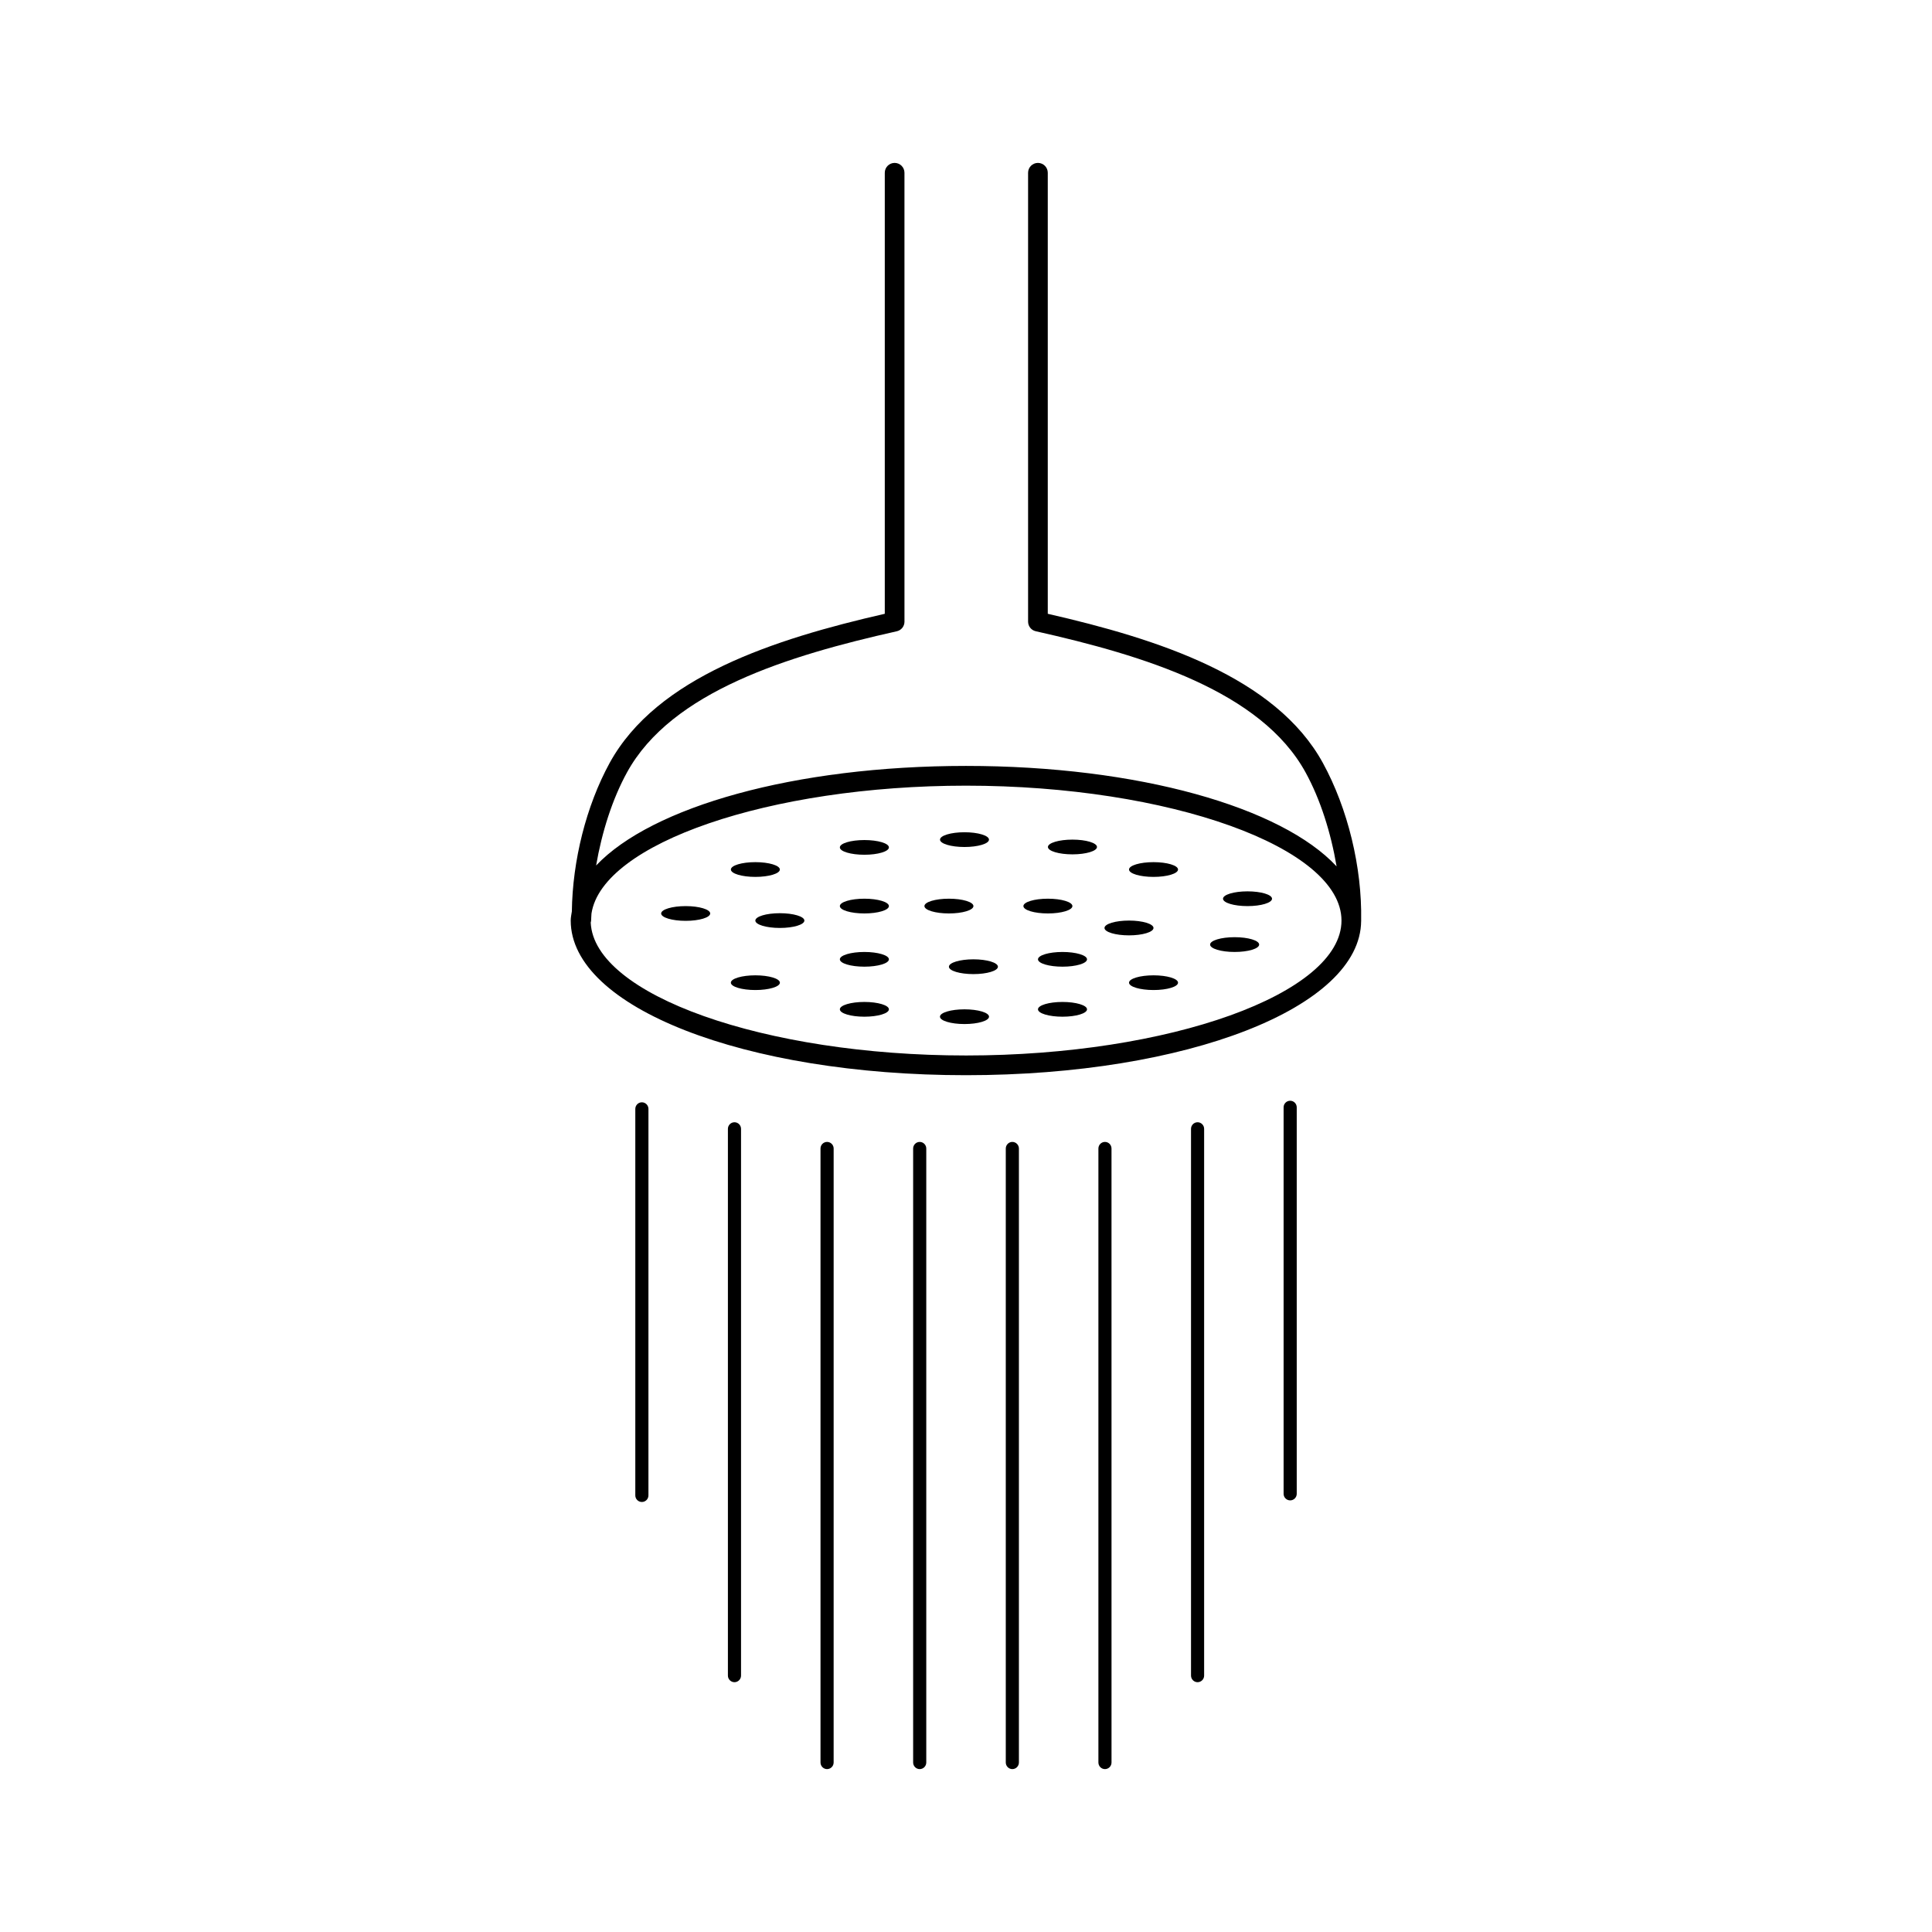
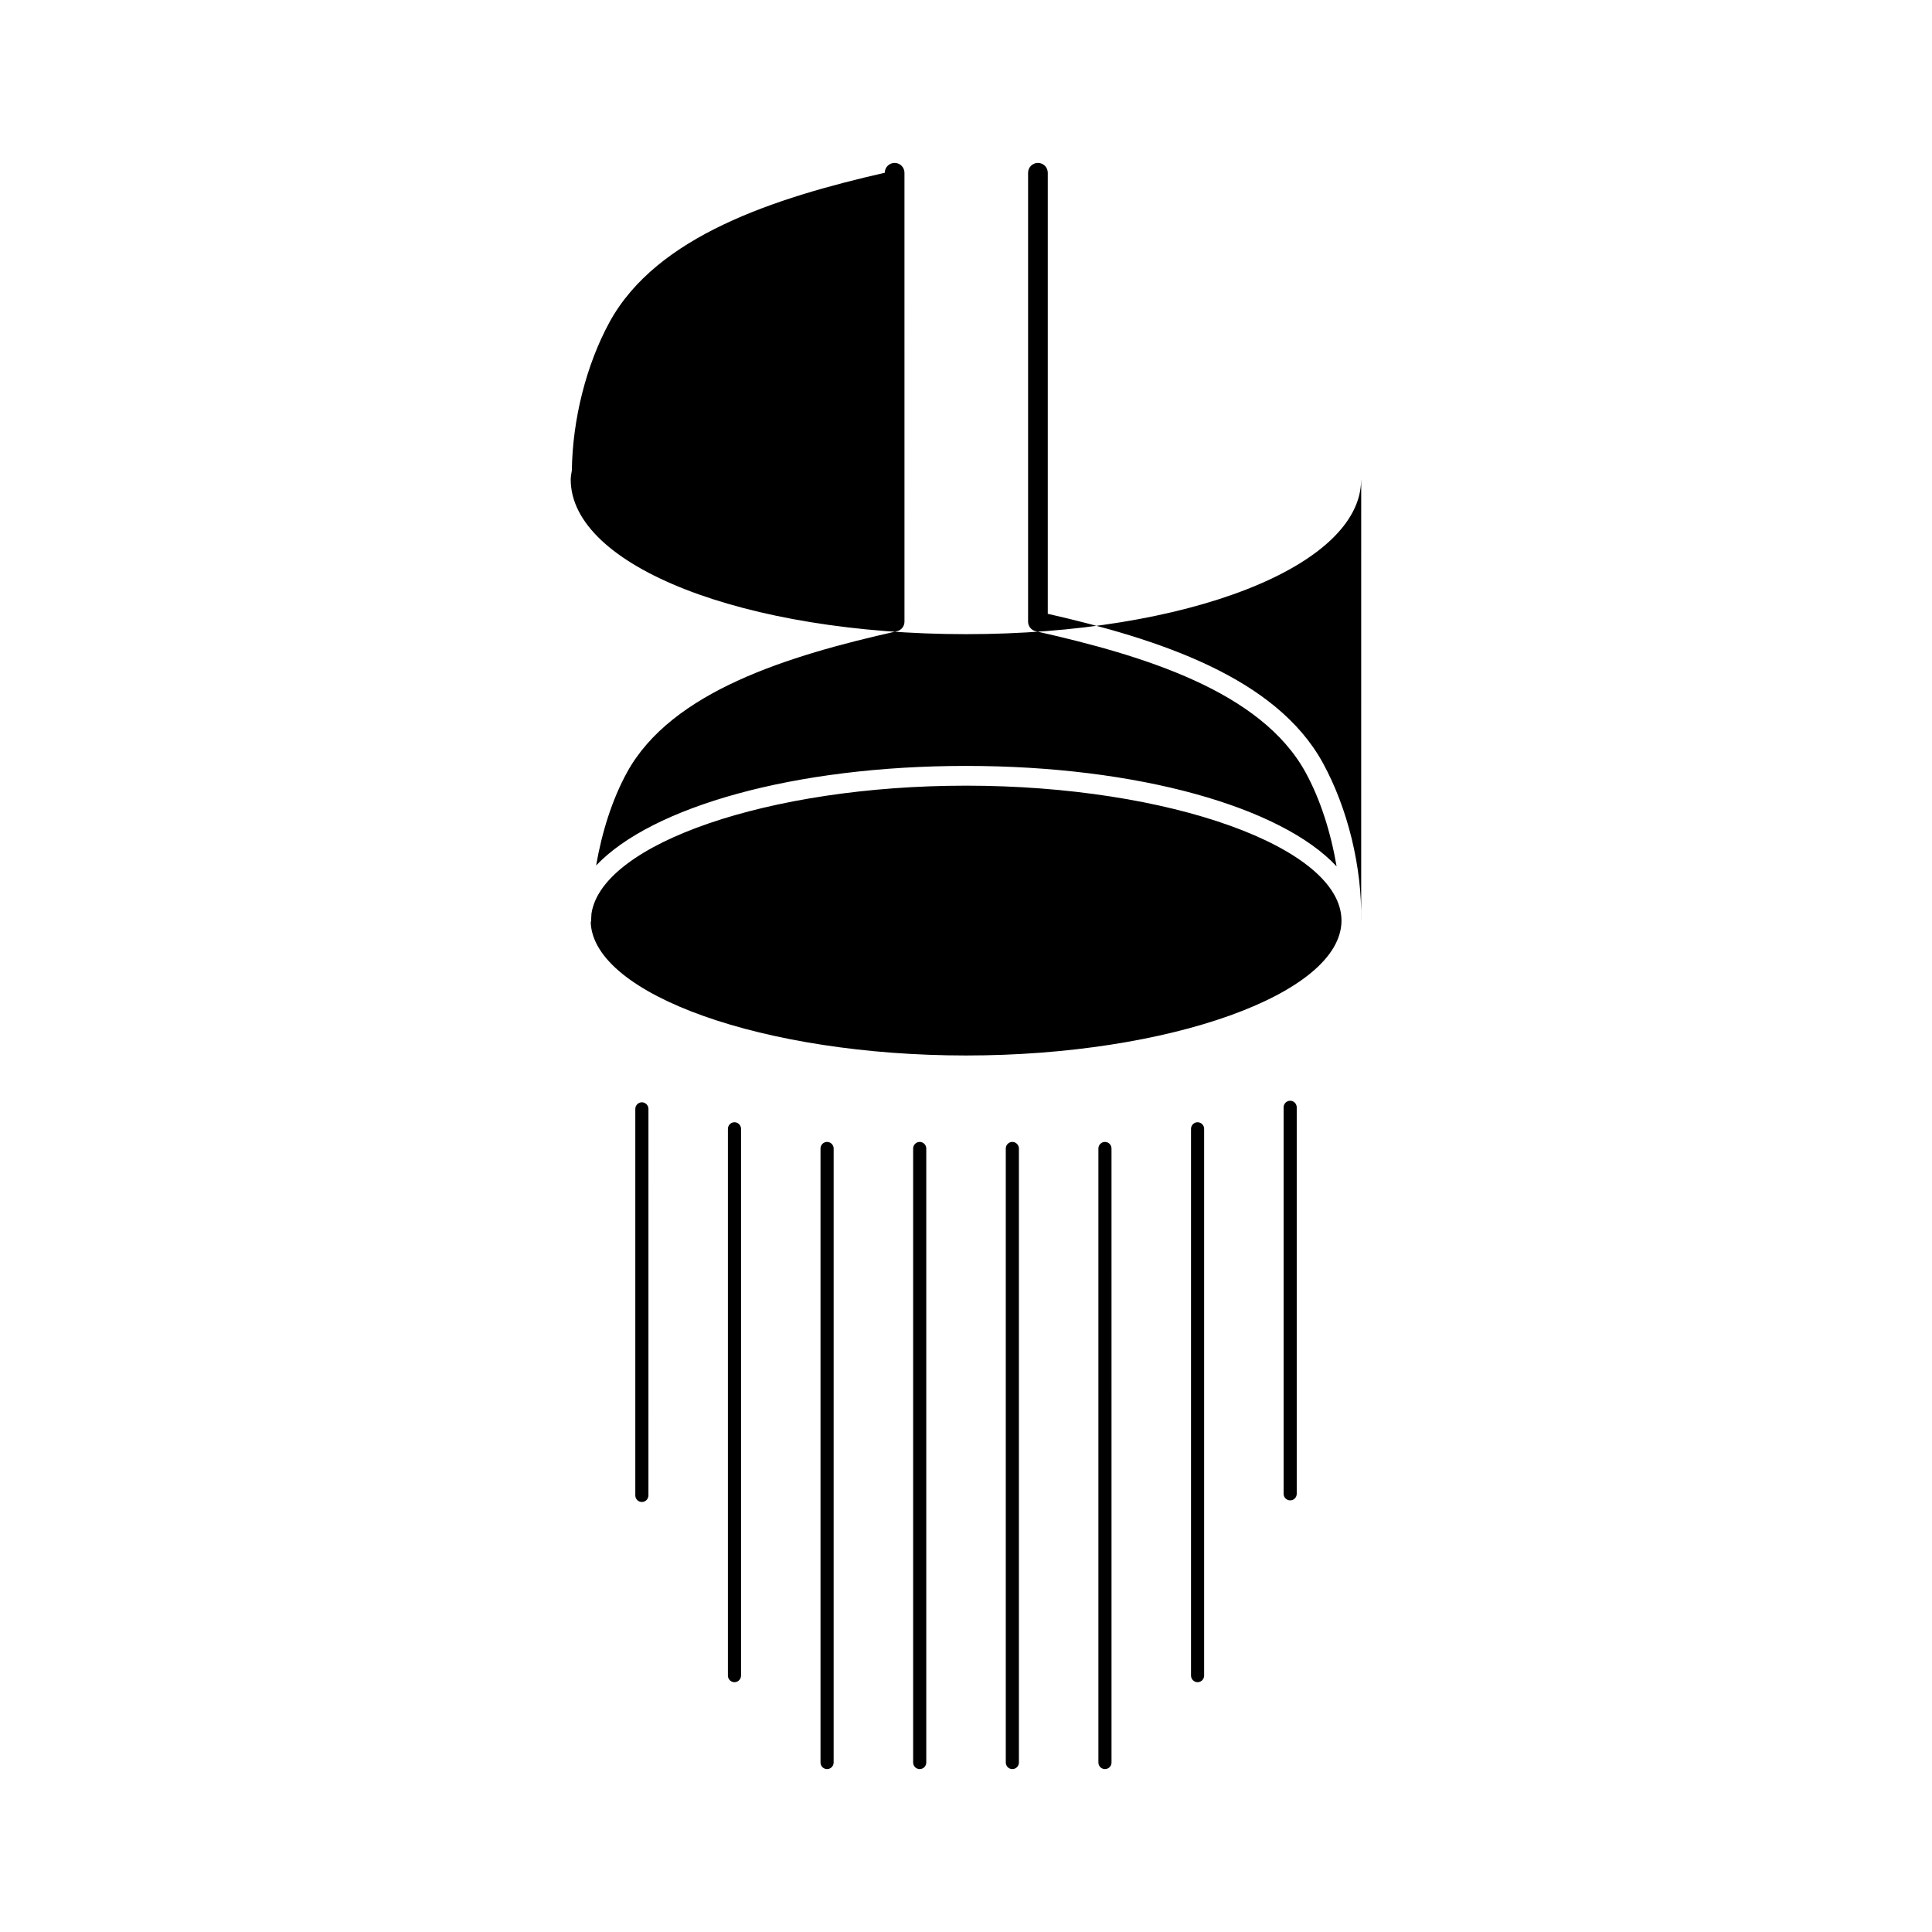
<svg xmlns="http://www.w3.org/2000/svg" fill="#000000" width="800px" height="800px" version="1.1" viewBox="144 144 512 512">
  <g>
    <path d="m432.07 411.48c0 1.082-2.91 1.957-6.5 1.957-3.586 0-6.496-0.875-6.496-1.957 0-1.078 2.91-1.953 6.496-1.953 3.59 0 6.5 0.875 6.5 1.953" />
    <path d="m406.1 413.43c0 1.078-2.91 1.953-6.5 1.953-3.59 0-6.5-0.875-6.5-1.953 0-1.074 2.91-1.949 6.5-1.949 3.59 0 6.5 0.875 6.5 1.949" />
    <path d="m379.57 411.48c0 1.082-2.91 1.957-6.5 1.957-3.59 0-6.5-0.875-6.5-1.957 0-1.078 2.91-1.953 6.5-1.953 3.59 0 6.5 0.875 6.5 1.953" />
-     <path d="m504.73 387.97v-0.012c0-0.016-0.012-0.023-0.012-0.035 0.262-14.07-3.531-29.668-10.152-41.754-12.488-22.758-43.594-32.809-72.895-39.508v-116.88c0-1.438-1.168-2.609-2.609-2.609s-2.609 1.168-2.609 2.609v118.96c0 1.223 0.848 2.281 2.039 2.543 28.73 6.449 59.703 15.926 71.492 37.402 3.961 7.215 6.727 16.055 8.227 24.914-14.57-15.68-52.48-26.625-98.215-26.625-45.508 0-83.273 10.832-98.02 26.391 1.516-8.781 4.262-17.527 8.188-24.672 11.789-21.477 42.75-30.953 71.492-37.402 1.195-0.262 2.039-1.32 2.039-2.543l-0.004-118.97c0-1.438-1.168-2.609-2.606-2.609-1.441 0-2.609 1.168-2.609 2.609v116.88c-29.301 6.699-60.398 16.75-72.902 39.508-6.246 11.422-9.848 25.926-10.027 39.363-0.117 0.805-0.301 1.602-0.301 2.422 0 22.98 46.008 40.984 104.75 40.984 58.625 0 104.57-17.945 104.72-40.875 0-0.023 0.016-0.039 0.016-0.059v-0.031zm-104.73 35.742c-53.449 0-98.629-16.07-99.453-35.23 0.039-0.188 0.105-0.363 0.105-0.562-0.012-0.594 0.09-1.234 0.098-1.84 2.848-18.547 47.074-33.871 99.254-33.871 53.949 0 99.504 16.367 99.504 35.754 0 19.387-45.562 35.75-99.508 35.75z" />
+     <path d="m504.73 387.97v-0.012c0-0.016-0.012-0.023-0.012-0.035 0.262-14.07-3.531-29.668-10.152-41.754-12.488-22.758-43.594-32.809-72.895-39.508v-116.88c0-1.438-1.168-2.609-2.609-2.609s-2.609 1.168-2.609 2.609v118.96c0 1.223 0.848 2.281 2.039 2.543 28.73 6.449 59.703 15.926 71.492 37.402 3.961 7.215 6.727 16.055 8.227 24.914-14.57-15.68-52.48-26.625-98.215-26.625-45.508 0-83.273 10.832-98.02 26.391 1.516-8.781 4.262-17.527 8.188-24.672 11.789-21.477 42.75-30.953 71.492-37.402 1.195-0.262 2.039-1.32 2.039-2.543l-0.004-118.97c0-1.438-1.168-2.609-2.606-2.609-1.441 0-2.609 1.168-2.609 2.609c-29.301 6.699-60.398 16.75-72.902 39.508-6.246 11.422-9.848 25.926-10.027 39.363-0.117 0.805-0.301 1.602-0.301 2.422 0 22.98 46.008 40.984 104.75 40.984 58.625 0 104.57-17.945 104.72-40.875 0-0.023 0.016-0.039 0.016-0.059v-0.031zm-104.73 35.742c-53.449 0-98.629-16.07-99.453-35.23 0.039-0.188 0.105-0.363 0.105-0.562-0.012-0.594 0.09-1.234 0.098-1.84 2.848-18.547 47.074-33.871 99.254-33.871 53.949 0 99.504 16.367 99.504 35.754 0 19.387-45.562 35.75-99.508 35.75z" />
    <path d="m332.21 386.08c0 1.078-2.91 1.953-6.496 1.953-3.59 0-6.5-0.875-6.5-1.953s2.91-1.953 6.5-1.953c3.586 0 6.496 0.875 6.496 1.953" />
-     <path d="m350.67 374.43c0 1.082-2.906 1.957-6.492 1.957-3.582 0-6.488-0.875-6.488-1.957 0-1.078 2.906-1.953 6.488-1.953 3.586 0 6.492 0.875 6.492 1.953" />
    <path d="m379.57 368.57c0 1.078-2.91 1.949-6.5 1.949-3.59 0-6.5-0.871-6.5-1.949 0-1.078 2.91-1.949 6.5-1.949 3.59 0 6.5 0.871 6.5 1.949" />
    <path d="m406.09 366.51c0 1.078-2.906 1.953-6.488 1.953-3.586 0-6.488-0.875-6.488-1.953 0-1.082 2.902-1.957 6.488-1.957 3.582 0 6.488 0.875 6.488 1.957" />
    <path d="m434.71 368.46c0 1.078-2.91 1.953-6.5 1.953-3.59 0-6.5-0.875-6.5-1.953s2.91-1.953 6.5-1.953c3.59 0 6.5 0.875 6.5 1.953" />
    <path d="m456.19 374.43c0 1.082-2.906 1.957-6.492 1.957-3.586 0-6.496-0.875-6.496-1.957 0-1.078 2.91-1.953 6.496-1.953 3.586 0 6.492 0.875 6.492 1.953" />
    <path d="m481.1 382.17c0 1.082-2.91 1.957-6.496 1.957-3.586 0-6.492-0.875-6.492-1.957 0-1.078 2.906-1.953 6.492-1.953 3.586 0 6.496 0.875 6.496 1.953" />
    <path d="m477.69 394.32c0 1.082-2.91 1.961-6.5 1.961s-6.5-0.879-6.5-1.961 2.91-1.957 6.5-1.957 6.5 0.875 6.5 1.957" />
    <path d="m456.19 404.42c0 1.078-2.906 1.949-6.492 1.949-3.586 0-6.496-0.871-6.496-1.949s2.91-1.949 6.496-1.949c3.586 0 6.492 0.871 6.492 1.949" />
    <path d="m350.68 404.42c0 1.078-2.91 1.949-6.5 1.949-3.586 0-6.496-0.871-6.496-1.949s2.91-1.949 6.496-1.949c3.59 0 6.5 0.871 6.5 1.949" />
    <path d="m357.17 387.96c0 1.082-2.906 1.957-6.496 1.957s-6.5-0.875-6.5-1.957c0-1.078 2.91-1.953 6.5-1.953s6.496 0.875 6.496 1.953" />
    <path d="m379.57 384.12c0 1.078-2.91 1.953-6.5 1.953-3.59 0-6.5-0.875-6.5-1.953 0-1.082 2.91-1.957 6.5-1.957 3.59 0 6.5 0.875 6.5 1.957" />
-     <path d="m401.97 384.12c0 1.078-2.906 1.953-6.496 1.953-3.586 0-6.492-0.875-6.492-1.953 0-1.082 2.906-1.957 6.492-1.957 3.59 0 6.496 0.875 6.496 1.957" />
    <path d="m428.2 384.12c0 1.078-2.91 1.953-6.496 1.953-3.586 0-6.492-0.875-6.492-1.953 0-1.082 2.906-1.957 6.492-1.957 3.586 0 6.496 0.875 6.496 1.957" />
-     <path d="m449.69 389.92c0 1.082-2.906 1.961-6.492 1.961-3.586 0-6.496-0.879-6.496-1.961s2.91-1.961 6.496-1.961c3.586 0 6.492 0.879 6.492 1.961" />
    <path d="m432.07 398.23c0 1.078-2.91 1.949-6.5 1.949-3.586 0-6.496-0.871-6.496-1.949 0-1.074 2.91-1.949 6.496-1.949 3.59 0 6.5 0.875 6.5 1.949" />
    <path d="m408.46 400.19c0 1.082-2.906 1.957-6.492 1.957-3.59 0-6.496-0.875-6.496-1.957 0-1.082 2.906-1.961 6.496-1.961 3.586 0 6.492 0.879 6.492 1.961" />
    <path d="m379.57 398.23c0 1.078-2.91 1.949-6.5 1.949-3.59 0-6.5-0.871-6.5-1.949 0-1.074 2.91-1.949 6.5-1.949 3.59 0 6.5 0.875 6.5 1.949" />
    <path d="m314.1 436.12c-0.957 0-1.738 0.789-1.738 1.754v102.43c0 0.957 0.781 1.738 1.738 1.738 0.961 0 1.742-0.777 1.742-1.738l0.004-102.43c-0.008-0.965-0.781-1.754-1.746-1.754z" />
    <path d="m485.91 435.71c-0.961 0-1.742 0.777-1.742 1.738v102.43c0 0.957 0.777 1.738 1.742 1.738 0.957 0 1.738-0.777 1.738-1.738v-102.43c-0.008-0.961-0.781-1.738-1.738-1.738z" />
    <path d="m338.64 441.41c-0.957 0-1.738 0.785-1.738 1.75v144.89c0 0.953 0.777 1.75 1.738 1.75 0.961 0 1.742-0.789 1.742-1.75v-144.9c-0.004-0.957-0.785-1.742-1.742-1.742z" />
    <path d="m461.37 441.41c-0.961 0-1.738 0.785-1.738 1.75v144.89c0 0.953 0.77 1.75 1.738 1.75 0.957 0 1.738-0.789 1.738-1.75v-144.9c-0.004-0.957-0.781-1.742-1.738-1.742z" />
    <path d="m363.18 446.62c-0.957 0-1.738 0.789-1.738 1.75v162.71c0 0.957 0.781 1.75 1.738 1.75 0.957 0 1.742-0.785 1.742-1.75l0.004-162.71c0-0.961-0.781-1.75-1.746-1.75z" />
    <path d="m387.73 446.62c-0.957 0-1.738 0.789-1.738 1.75v162.71c0 0.957 0.777 1.75 1.738 1.75 0.961 0 1.742-0.785 1.742-1.75v-162.71c0-0.961-0.781-1.75-1.742-1.75z" />
    <path d="m412.28 446.62c-0.953 0-1.738 0.789-1.738 1.75v162.71c0 0.957 0.781 1.75 1.738 1.75 0.957 0 1.742-0.785 1.742-1.75v-162.71c-0.004-0.961-0.785-1.75-1.742-1.75z" />
    <path d="m436.83 446.62c-0.969 0-1.742 0.789-1.742 1.75v162.71c0 0.957 0.77 1.75 1.742 1.75 0.957 0 1.734-0.785 1.734-1.75l-0.004-162.71c-0.004-0.961-0.773-1.75-1.73-1.75z" />
  </g>
</svg>